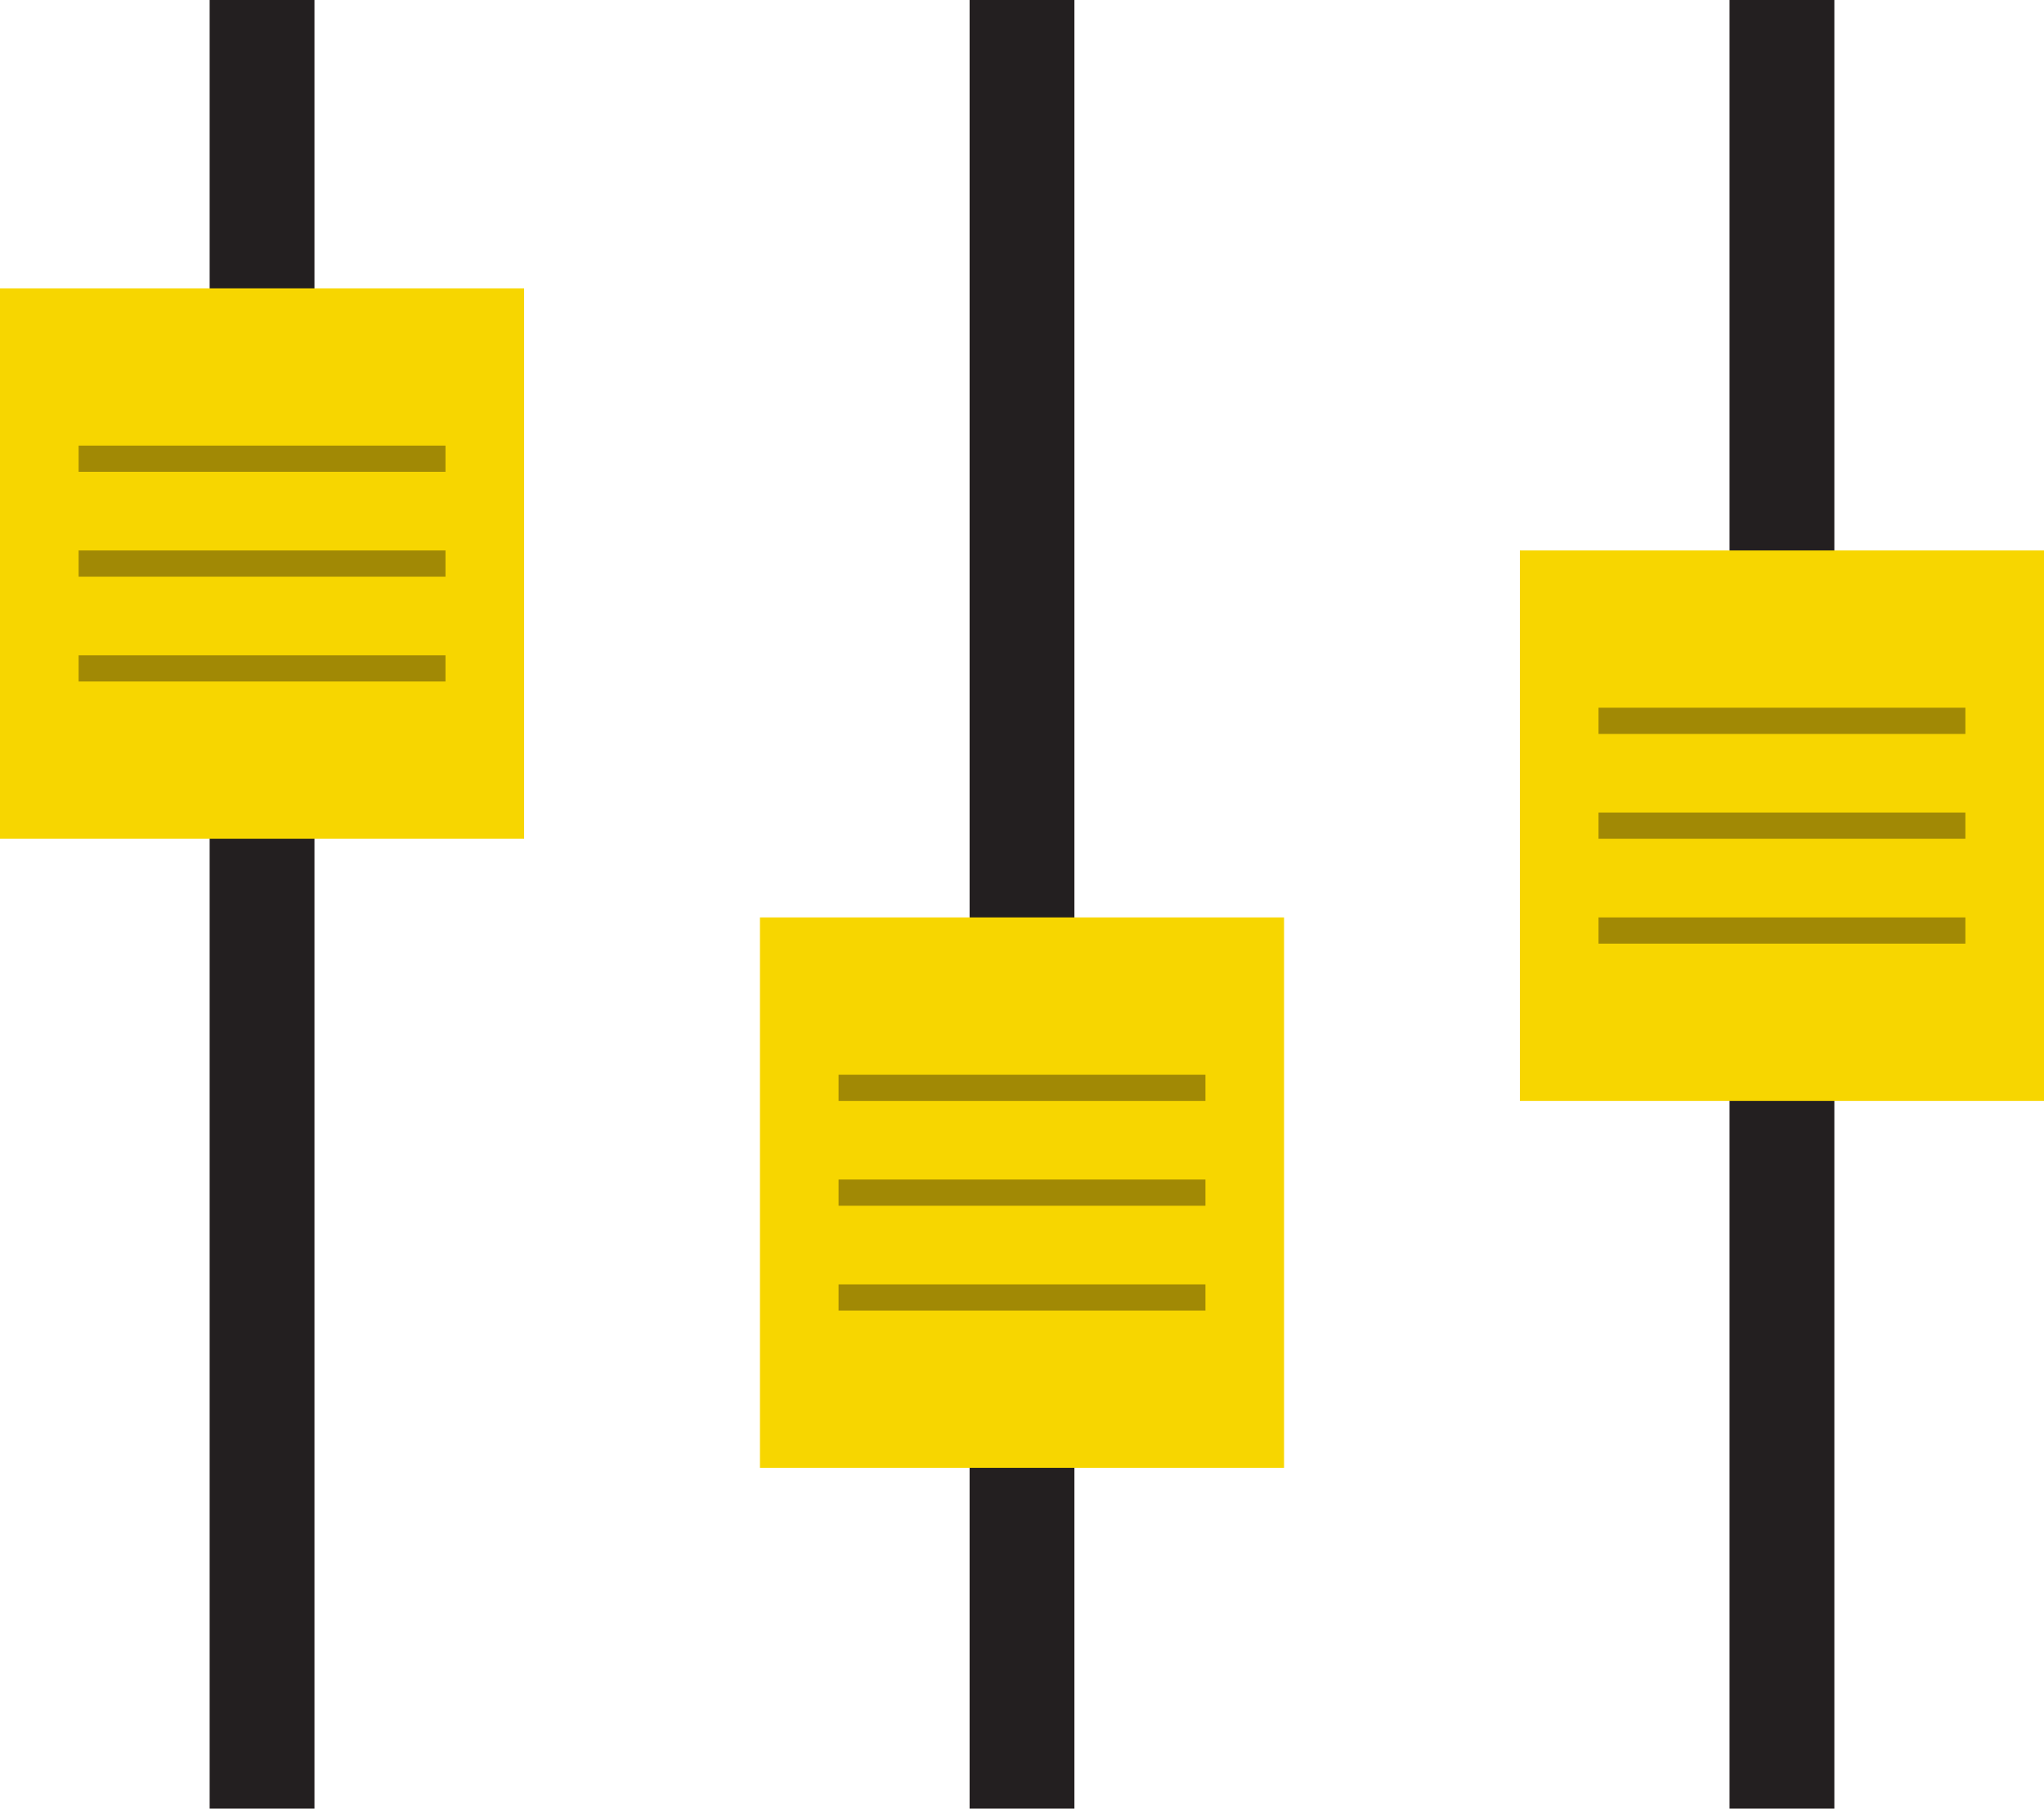
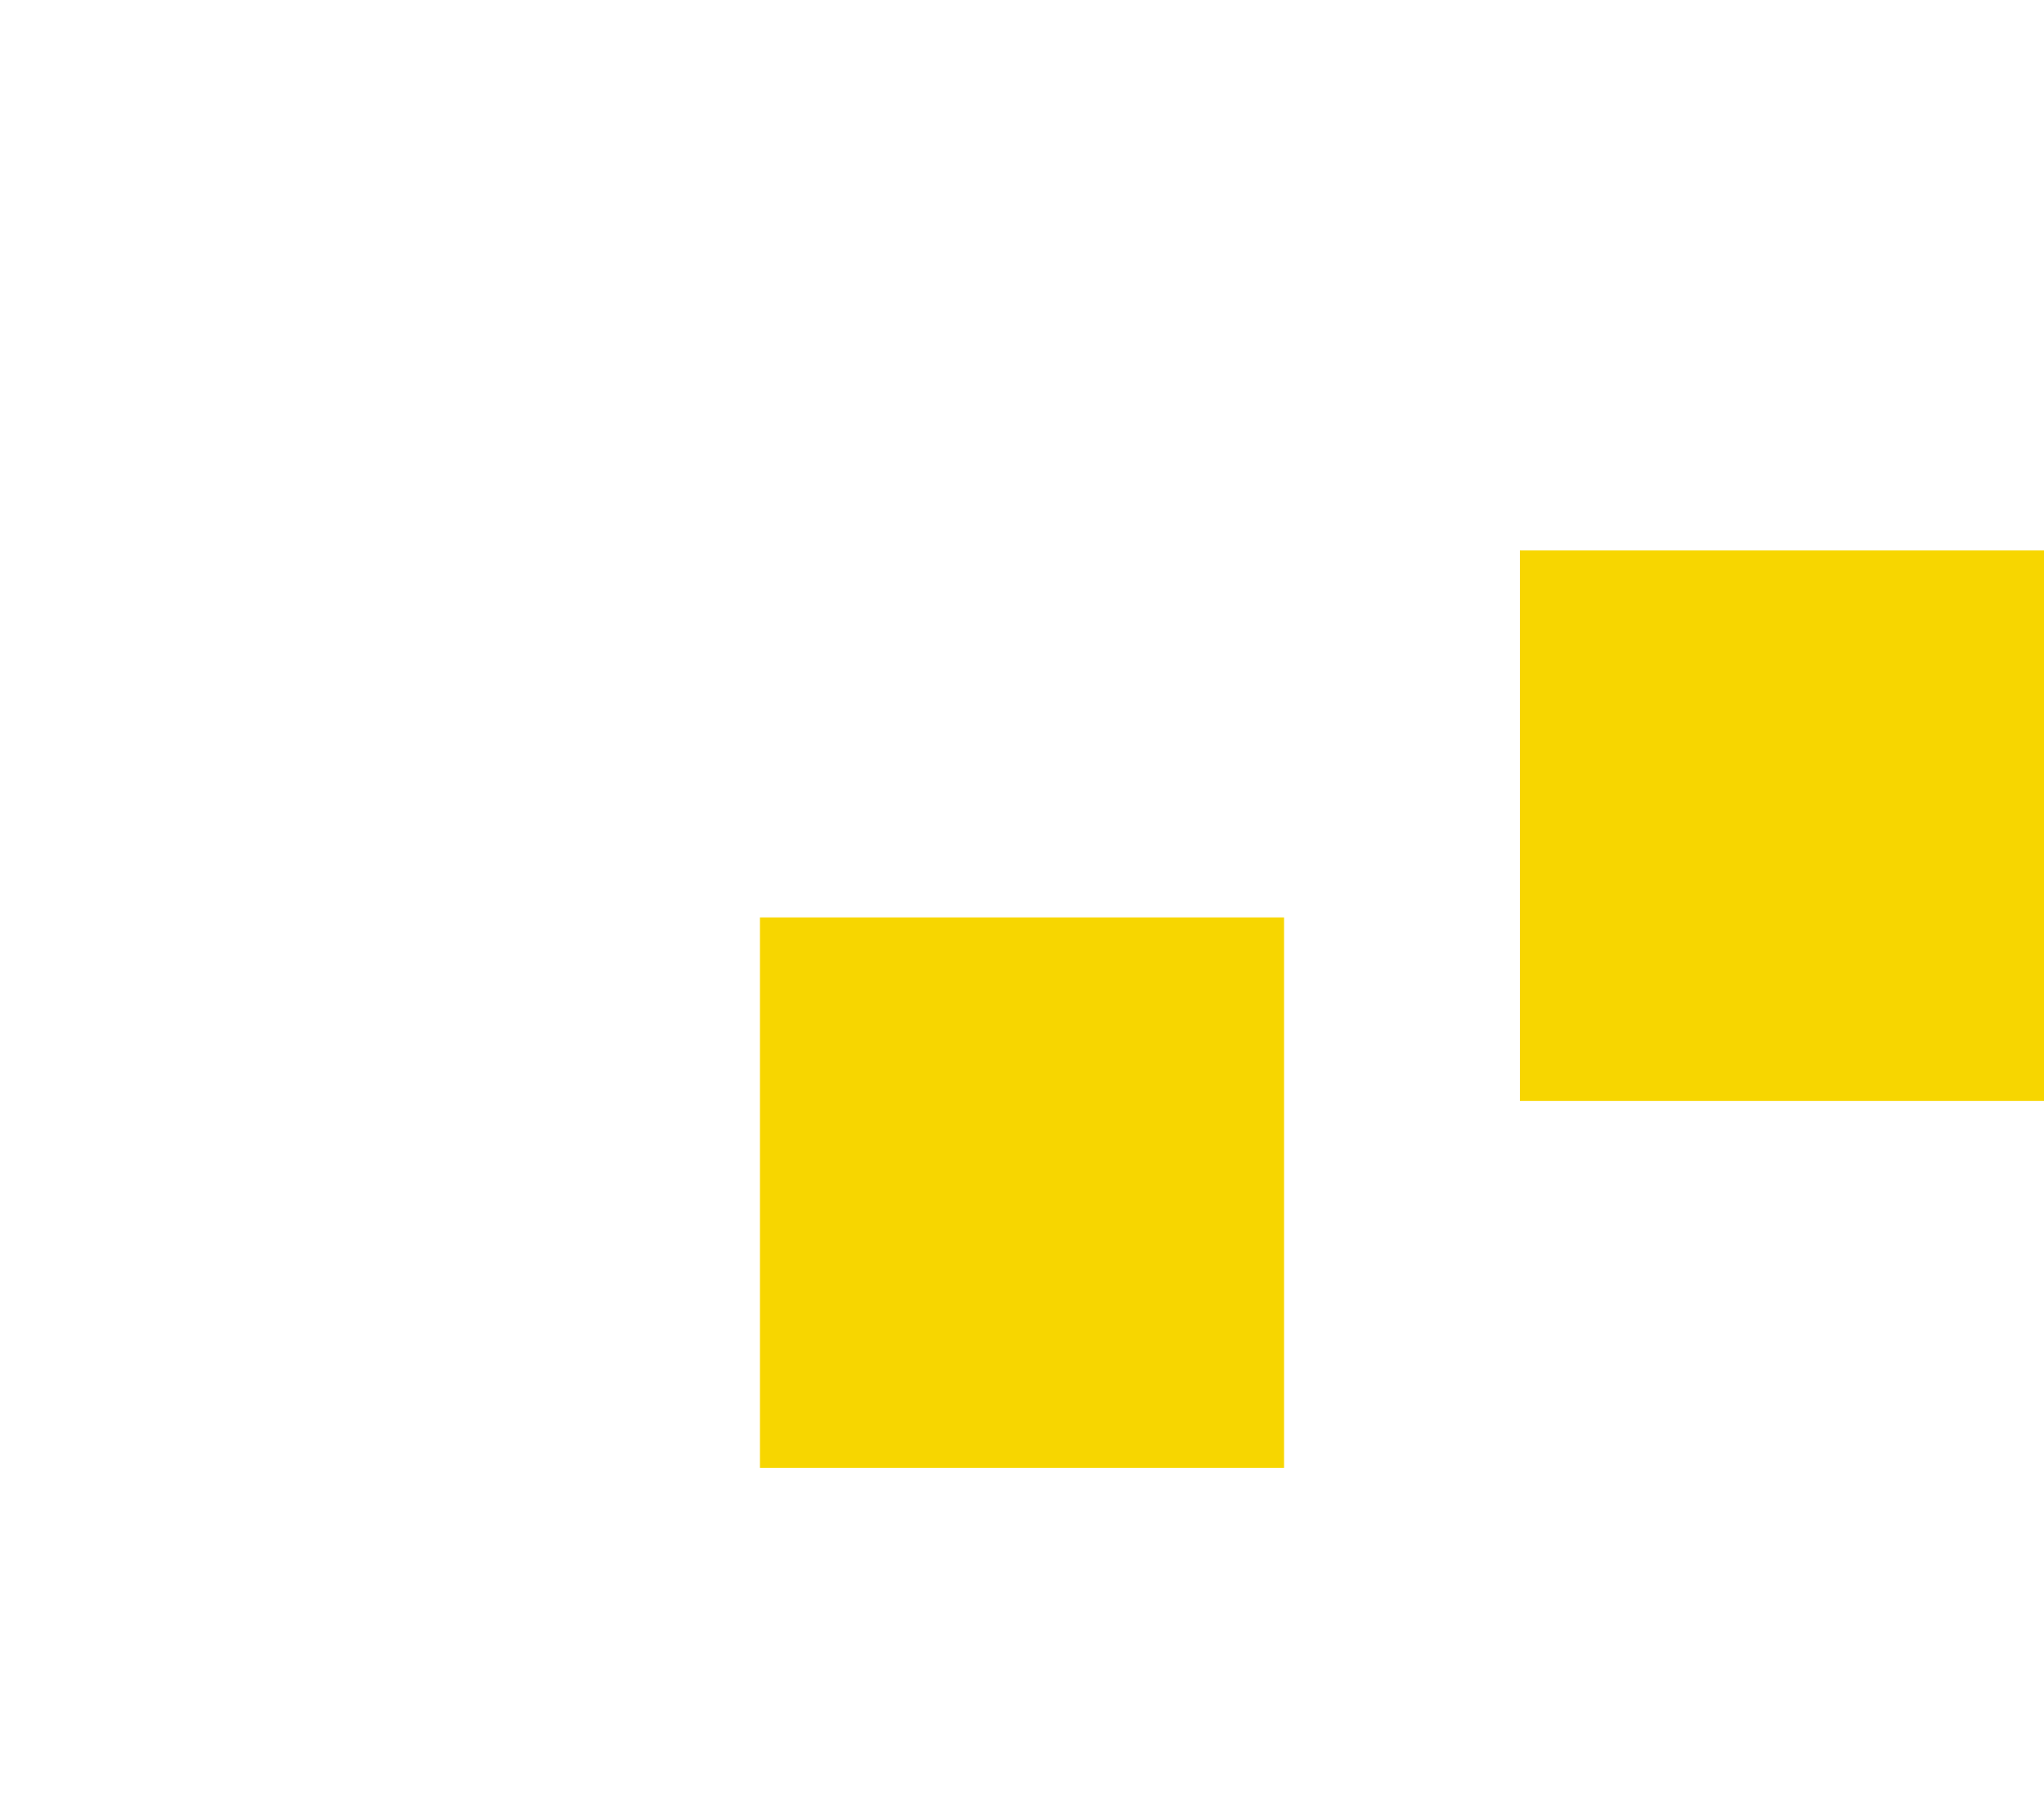
<svg xmlns="http://www.w3.org/2000/svg" width="78" height="69" viewBox="0 0 78 69">
-   <path fill="#231f20" d="M66 69V0h4v69zM37 69V0h4v69zM8 69V0h4v69z" />
-   <path fill="#f7d600" d="M0 32V11h20v21z" />
-   <path fill="#a18905" d="M3 18v-1h14v1zM3 22v-1h14v1zM3 26v-1h14v1z" />
  <path fill="#f7d600" d="M29 56V35h20v21z" />
-   <path fill="#a18905" d="M32 42v-1h14v1zM32 46v-1h14v1zM32 50v-1h14v1z" />
  <path fill="#f7d600" d="M58 42V21h20v21z" />
-   <path fill="#a18905" d="M61 28v-1h14v1zM61 32v-1h14v1zM61 36v-1h14v1z" />
</svg>